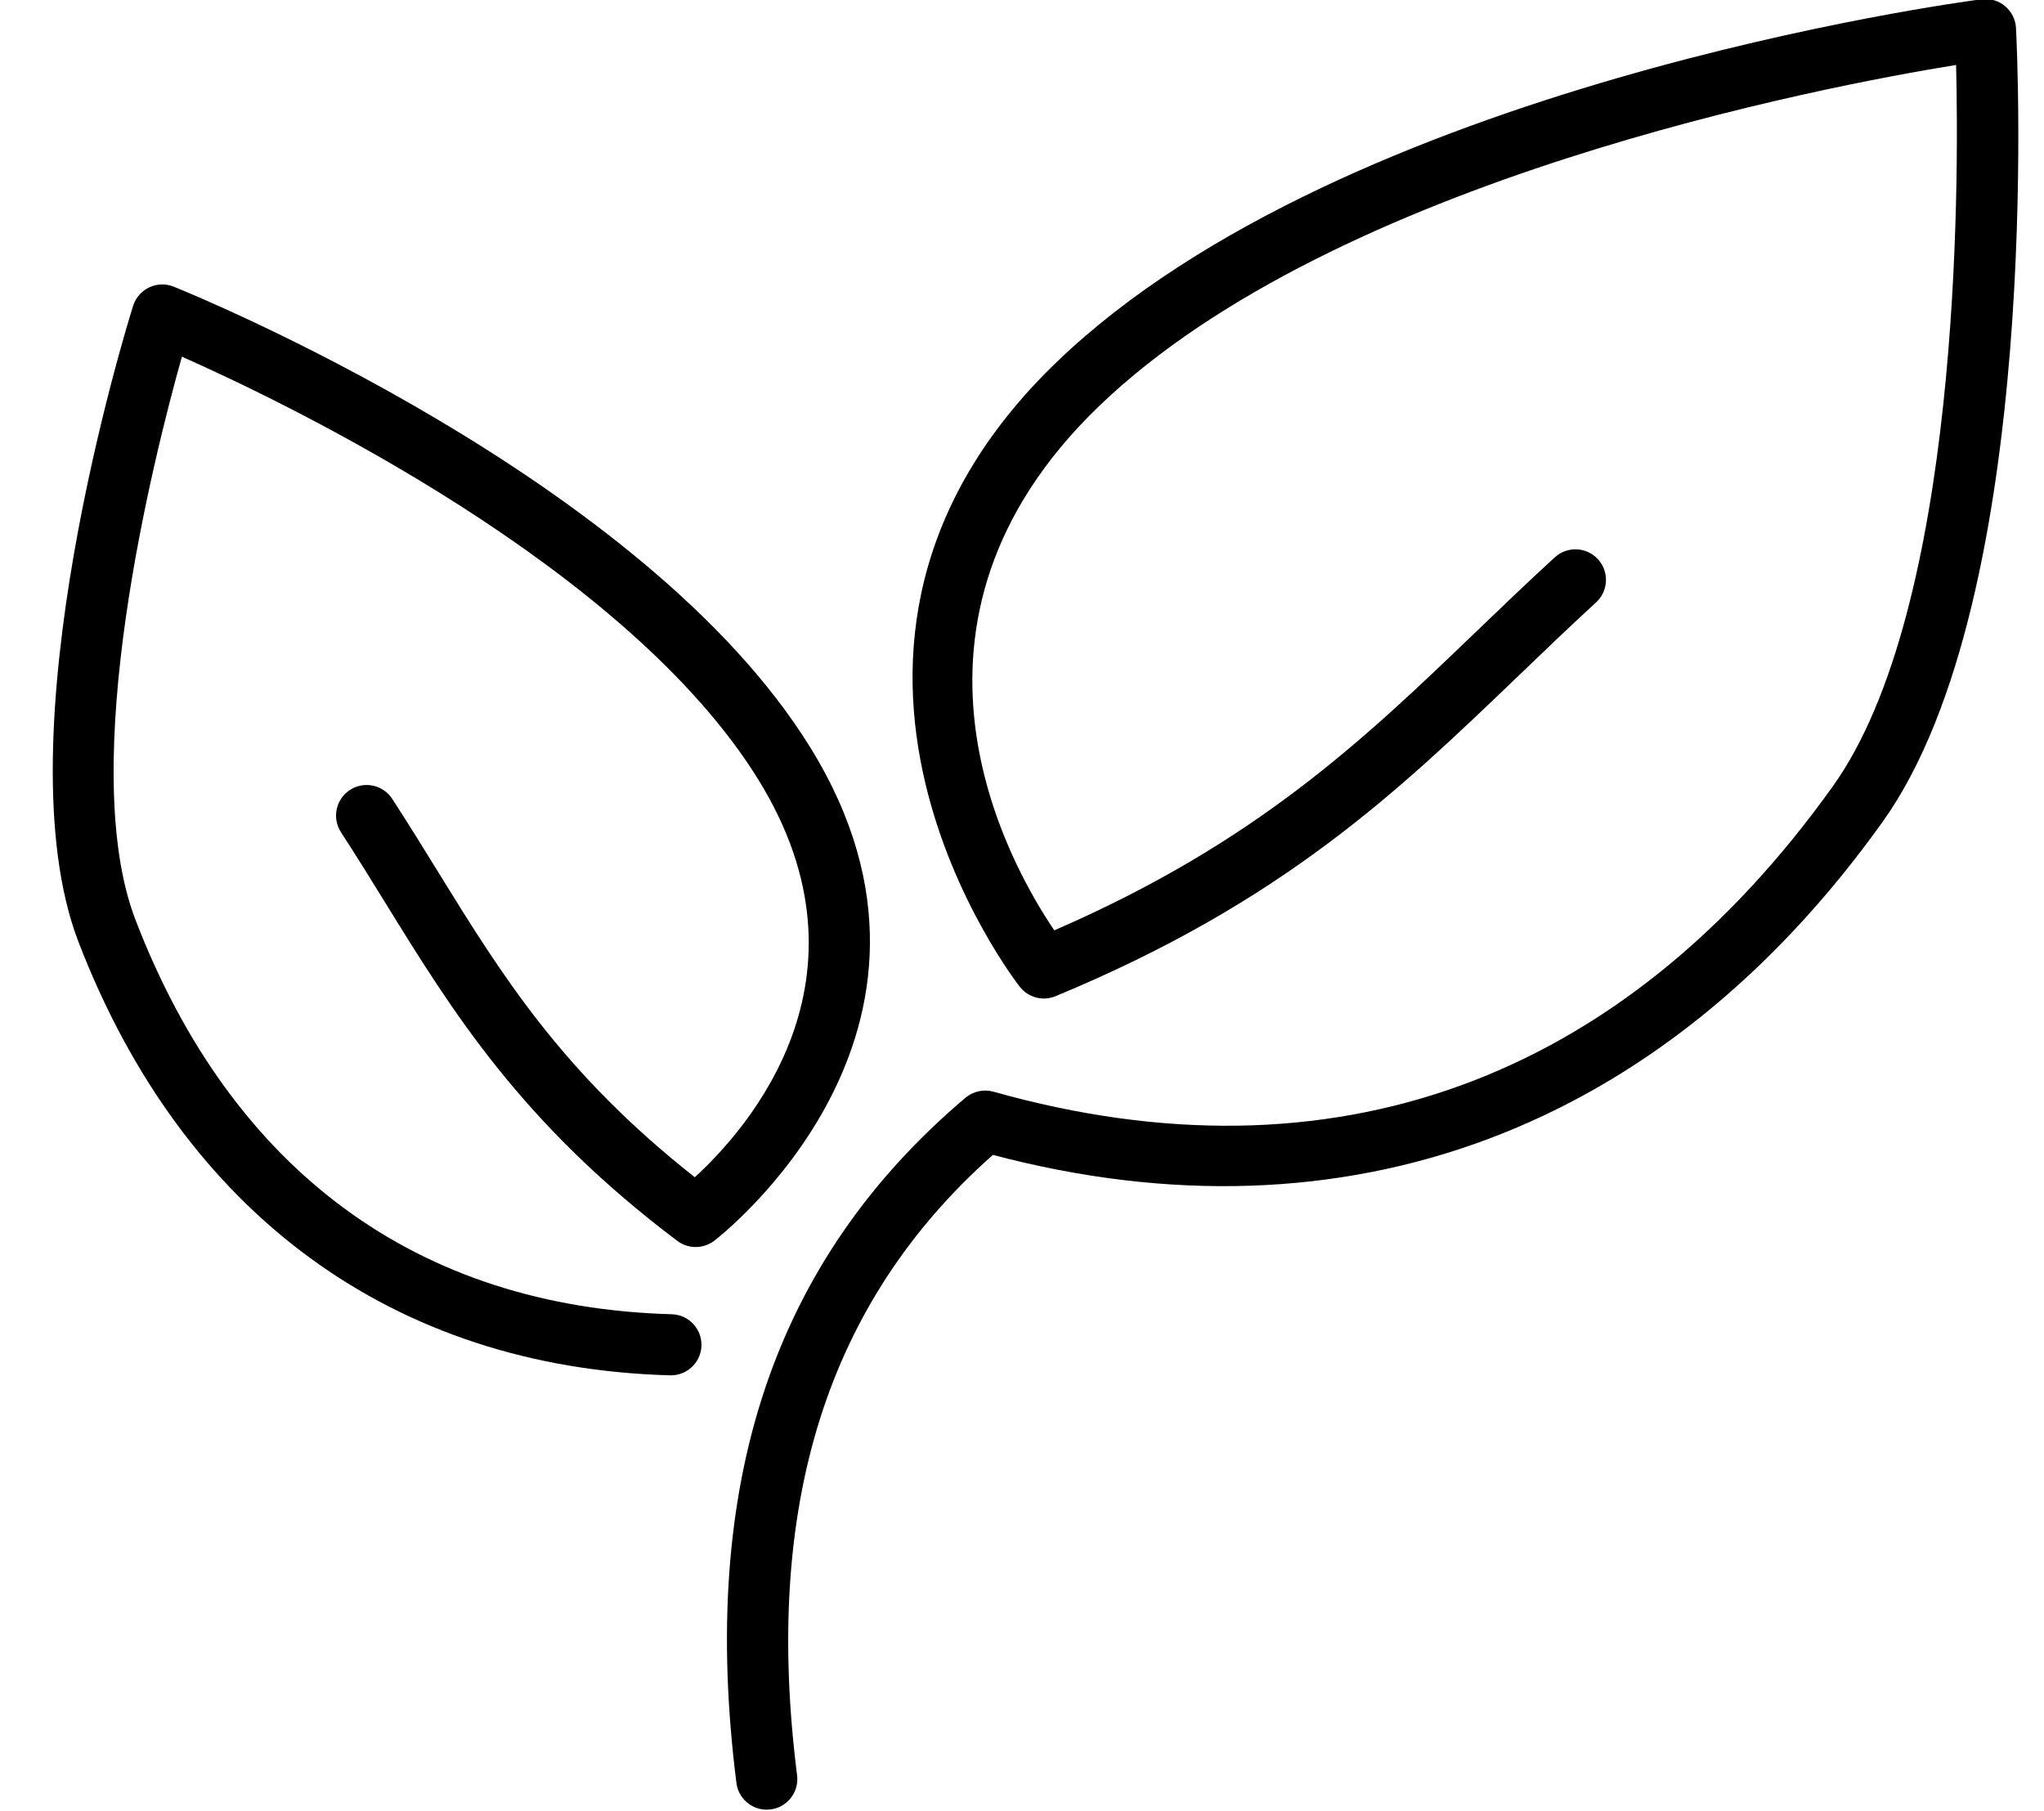
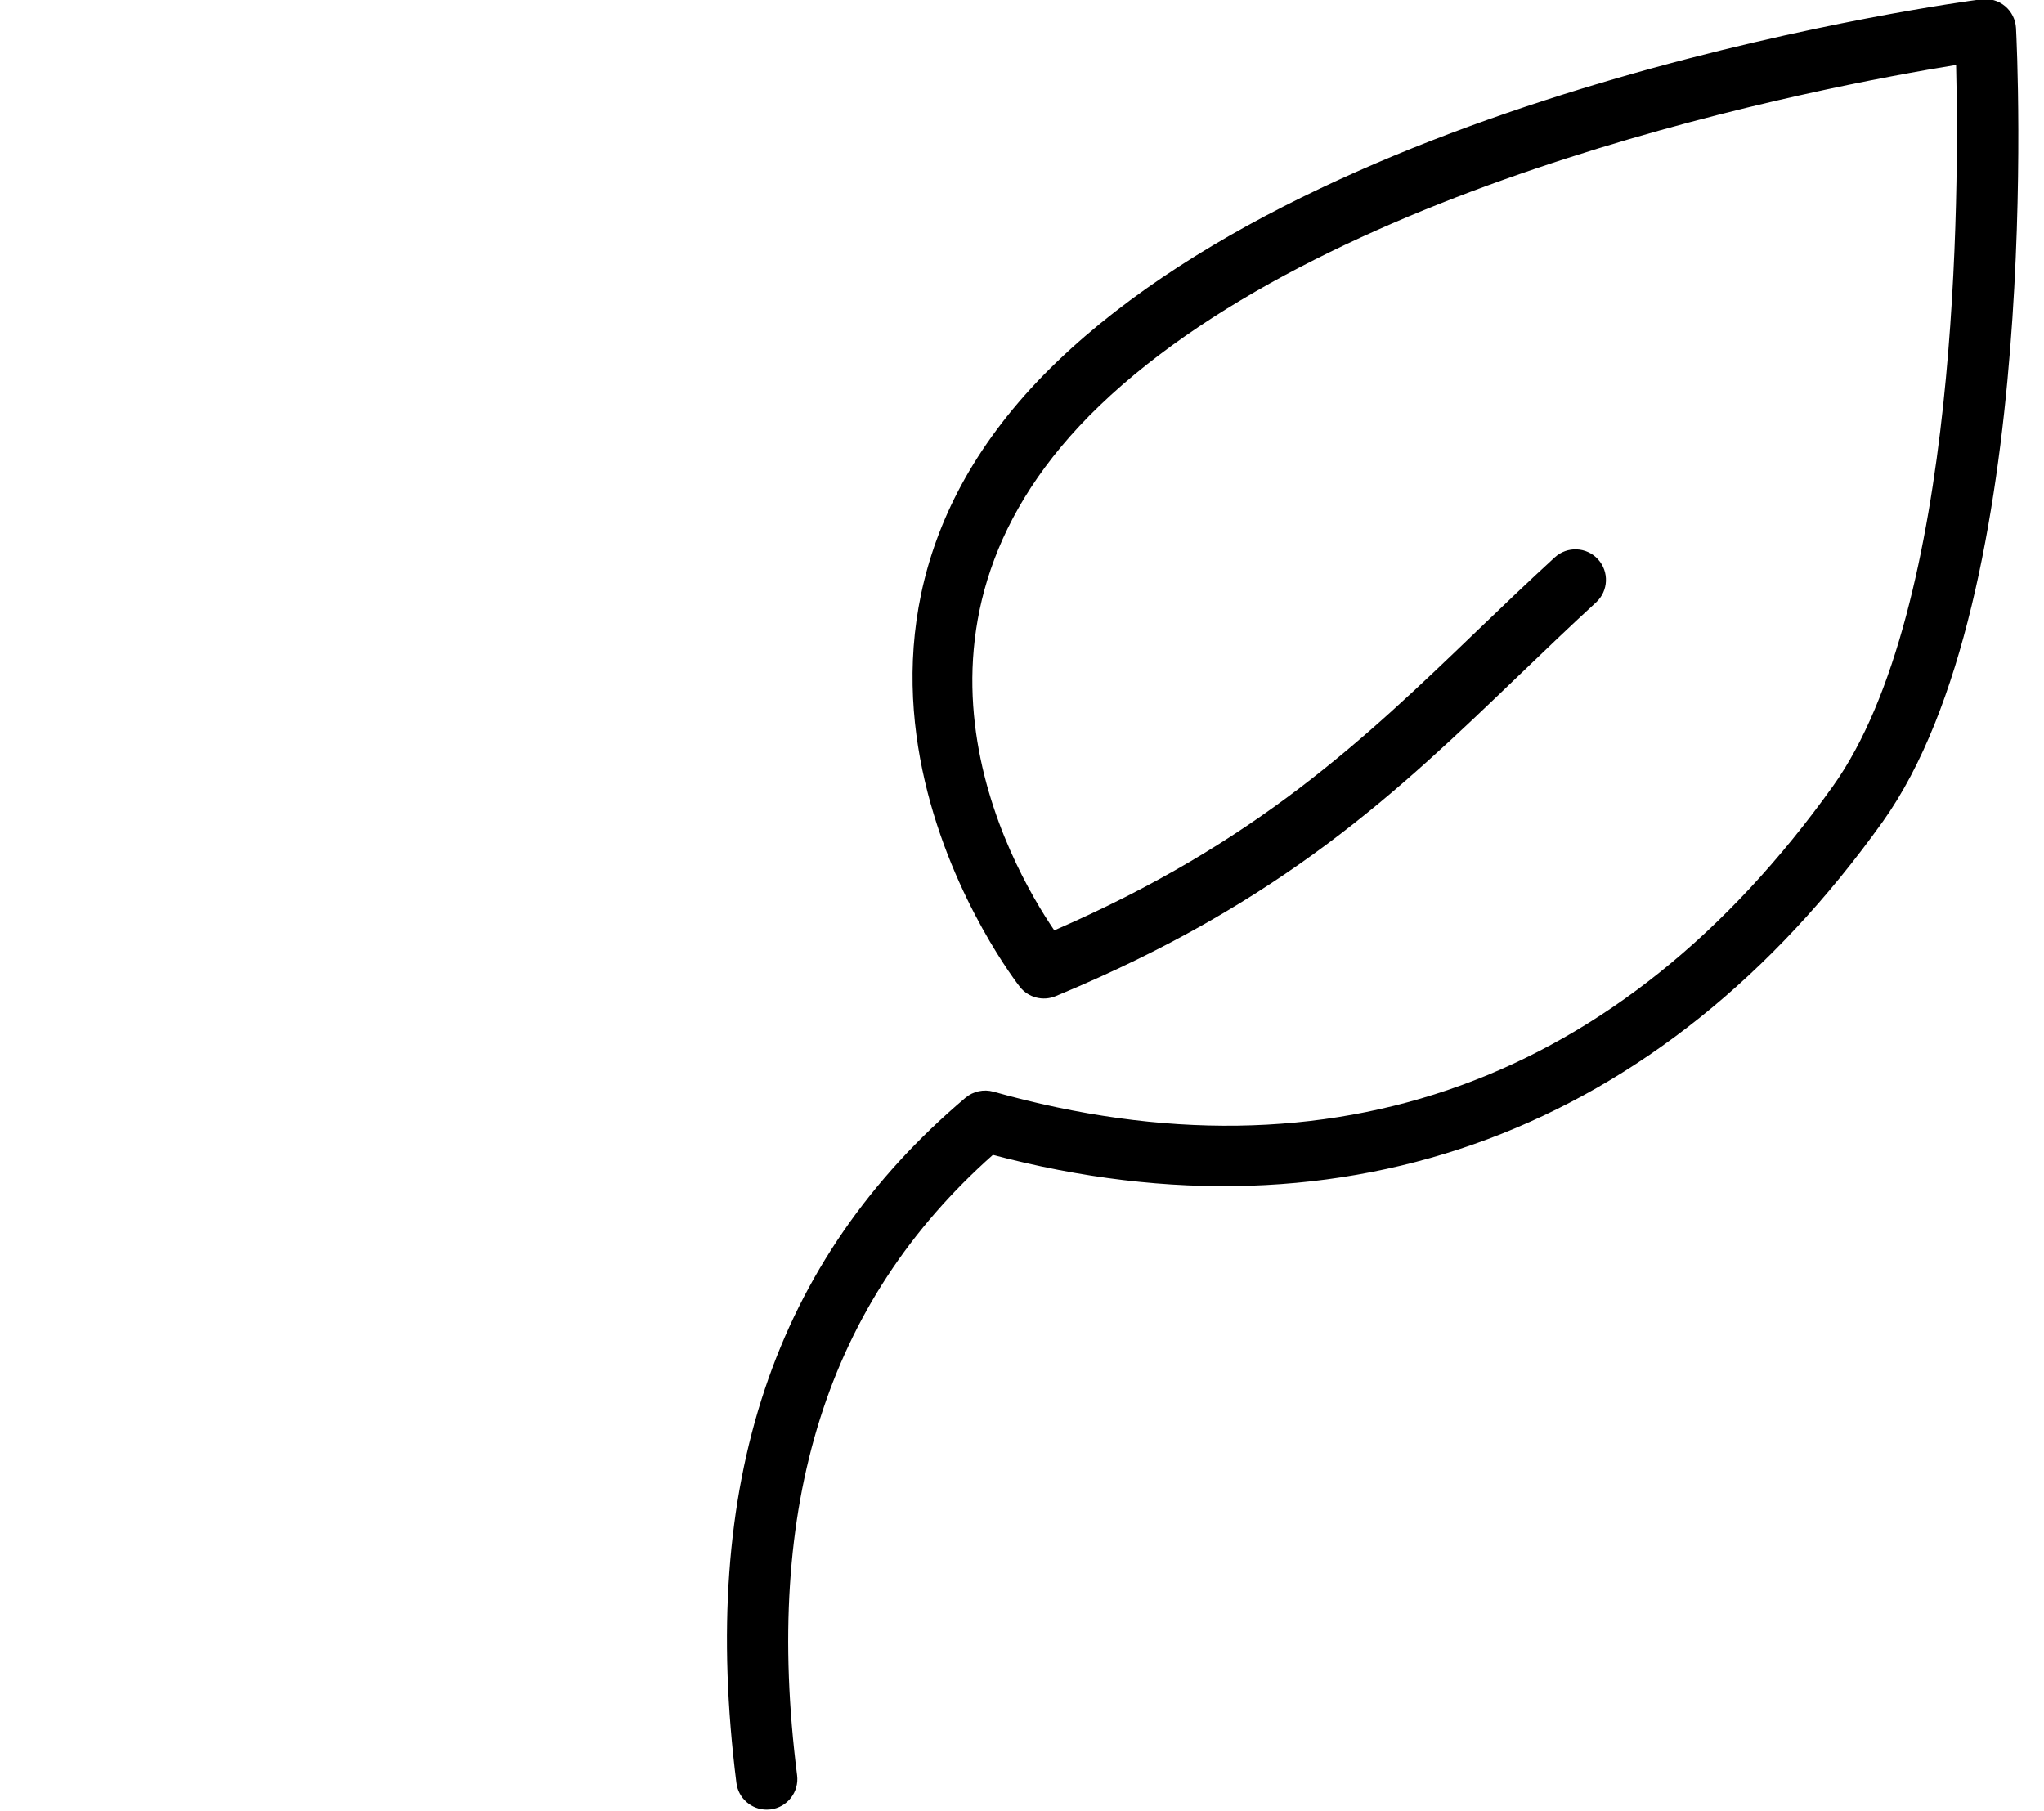
<svg xmlns="http://www.w3.org/2000/svg" height="47.4" preserveAspectRatio="xMidYMid meet" version="1.0" viewBox="22.9 27.2 53.5 47.4" width="53.5" zoomAndPan="magnify">
  <g id="change1_1">
    <path d="M42.967,74.566c-0.397,0-0.742-0.296-0.792-0.7c-0.988-7.819,0.973-13.685,5.995-17.933 c0.203-0.171,0.479-0.23,0.733-0.159c8.855,2.494,16.451-0.27,21.971-7.995c3.322-4.65,3.305-15.678,3.225-18.879 c-3.449,0.559-16.23,2.977-22.418,8.916c-5.915,5.676-2.395,11.954-1.186,13.735c5.297-2.3,8.103-4.994,11.066-7.841 c0.663-0.637,1.332-1.279,2.034-1.922c0.325-0.298,0.832-0.276,1.13,0.049c0.298,0.326,0.276,0.832-0.049,1.13 c-0.693,0.635-1.352,1.269-2.006,1.897c-3.182,3.056-6.187,5.942-12.141,8.41c-0.328,0.136-0.708,0.039-0.931-0.239 c-0.07-0.087-6.896-8.82,0.975-16.374c7.537-7.234,23.514-9.392,24.191-9.48c0.224-0.027,0.445,0.036,0.616,0.179 c0.171,0.143,0.275,0.351,0.287,0.573c0.032,0.605,0.723,14.88-3.49,20.776c-5.776,8.083-14.036,11.167-23.289,8.719 c-4.342,3.851-6.019,9.167-5.125,16.238c0.056,0.438-0.255,0.838-0.693,0.894C43.035,74.563,43,74.566,42.967,74.566z" />
  </g>
  <g id="change1_2">
-     <path d="M40.46,63.198c-0.008,0-0.015,0-0.022,0c-7.246-0.201-12.744-4.229-15.483-11.342c-2.073-5.384,1.285-16.194,1.429-16.651 c0.067-0.212,0.22-0.388,0.421-0.483c0.201-0.096,0.433-0.102,0.641-0.019c0.5,0.202,12.316,5.017,16.668,12.069 c4.598,7.444-2.453,12.854-2.525,12.908c-0.286,0.213-0.677,0.213-0.961-0.001c-4.078-3.071-5.889-6.006-7.64-8.845 c-0.377-0.611-0.757-1.227-1.163-1.851c-0.241-0.371-0.136-0.866,0.235-1.107c0.37-0.241,0.866-0.136,1.107,0.235 c0.413,0.635,0.799,1.261,1.183,1.883c1.671,2.709,3.254,5.276,6.736,8.019c1.338-1.222,4.891-5.18,1.667-10.4 c-3.45-5.589-12.353-9.862-15.092-11.077c-0.739,2.63-2.774,10.69-1.213,14.745c2.528,6.566,7.381,10.134,14.034,10.318 c0.442,0.012,0.79,0.38,0.778,0.822C41.248,62.854,40.892,63.198,40.46,63.198z" />
-   </g>
+     </g>
</svg>